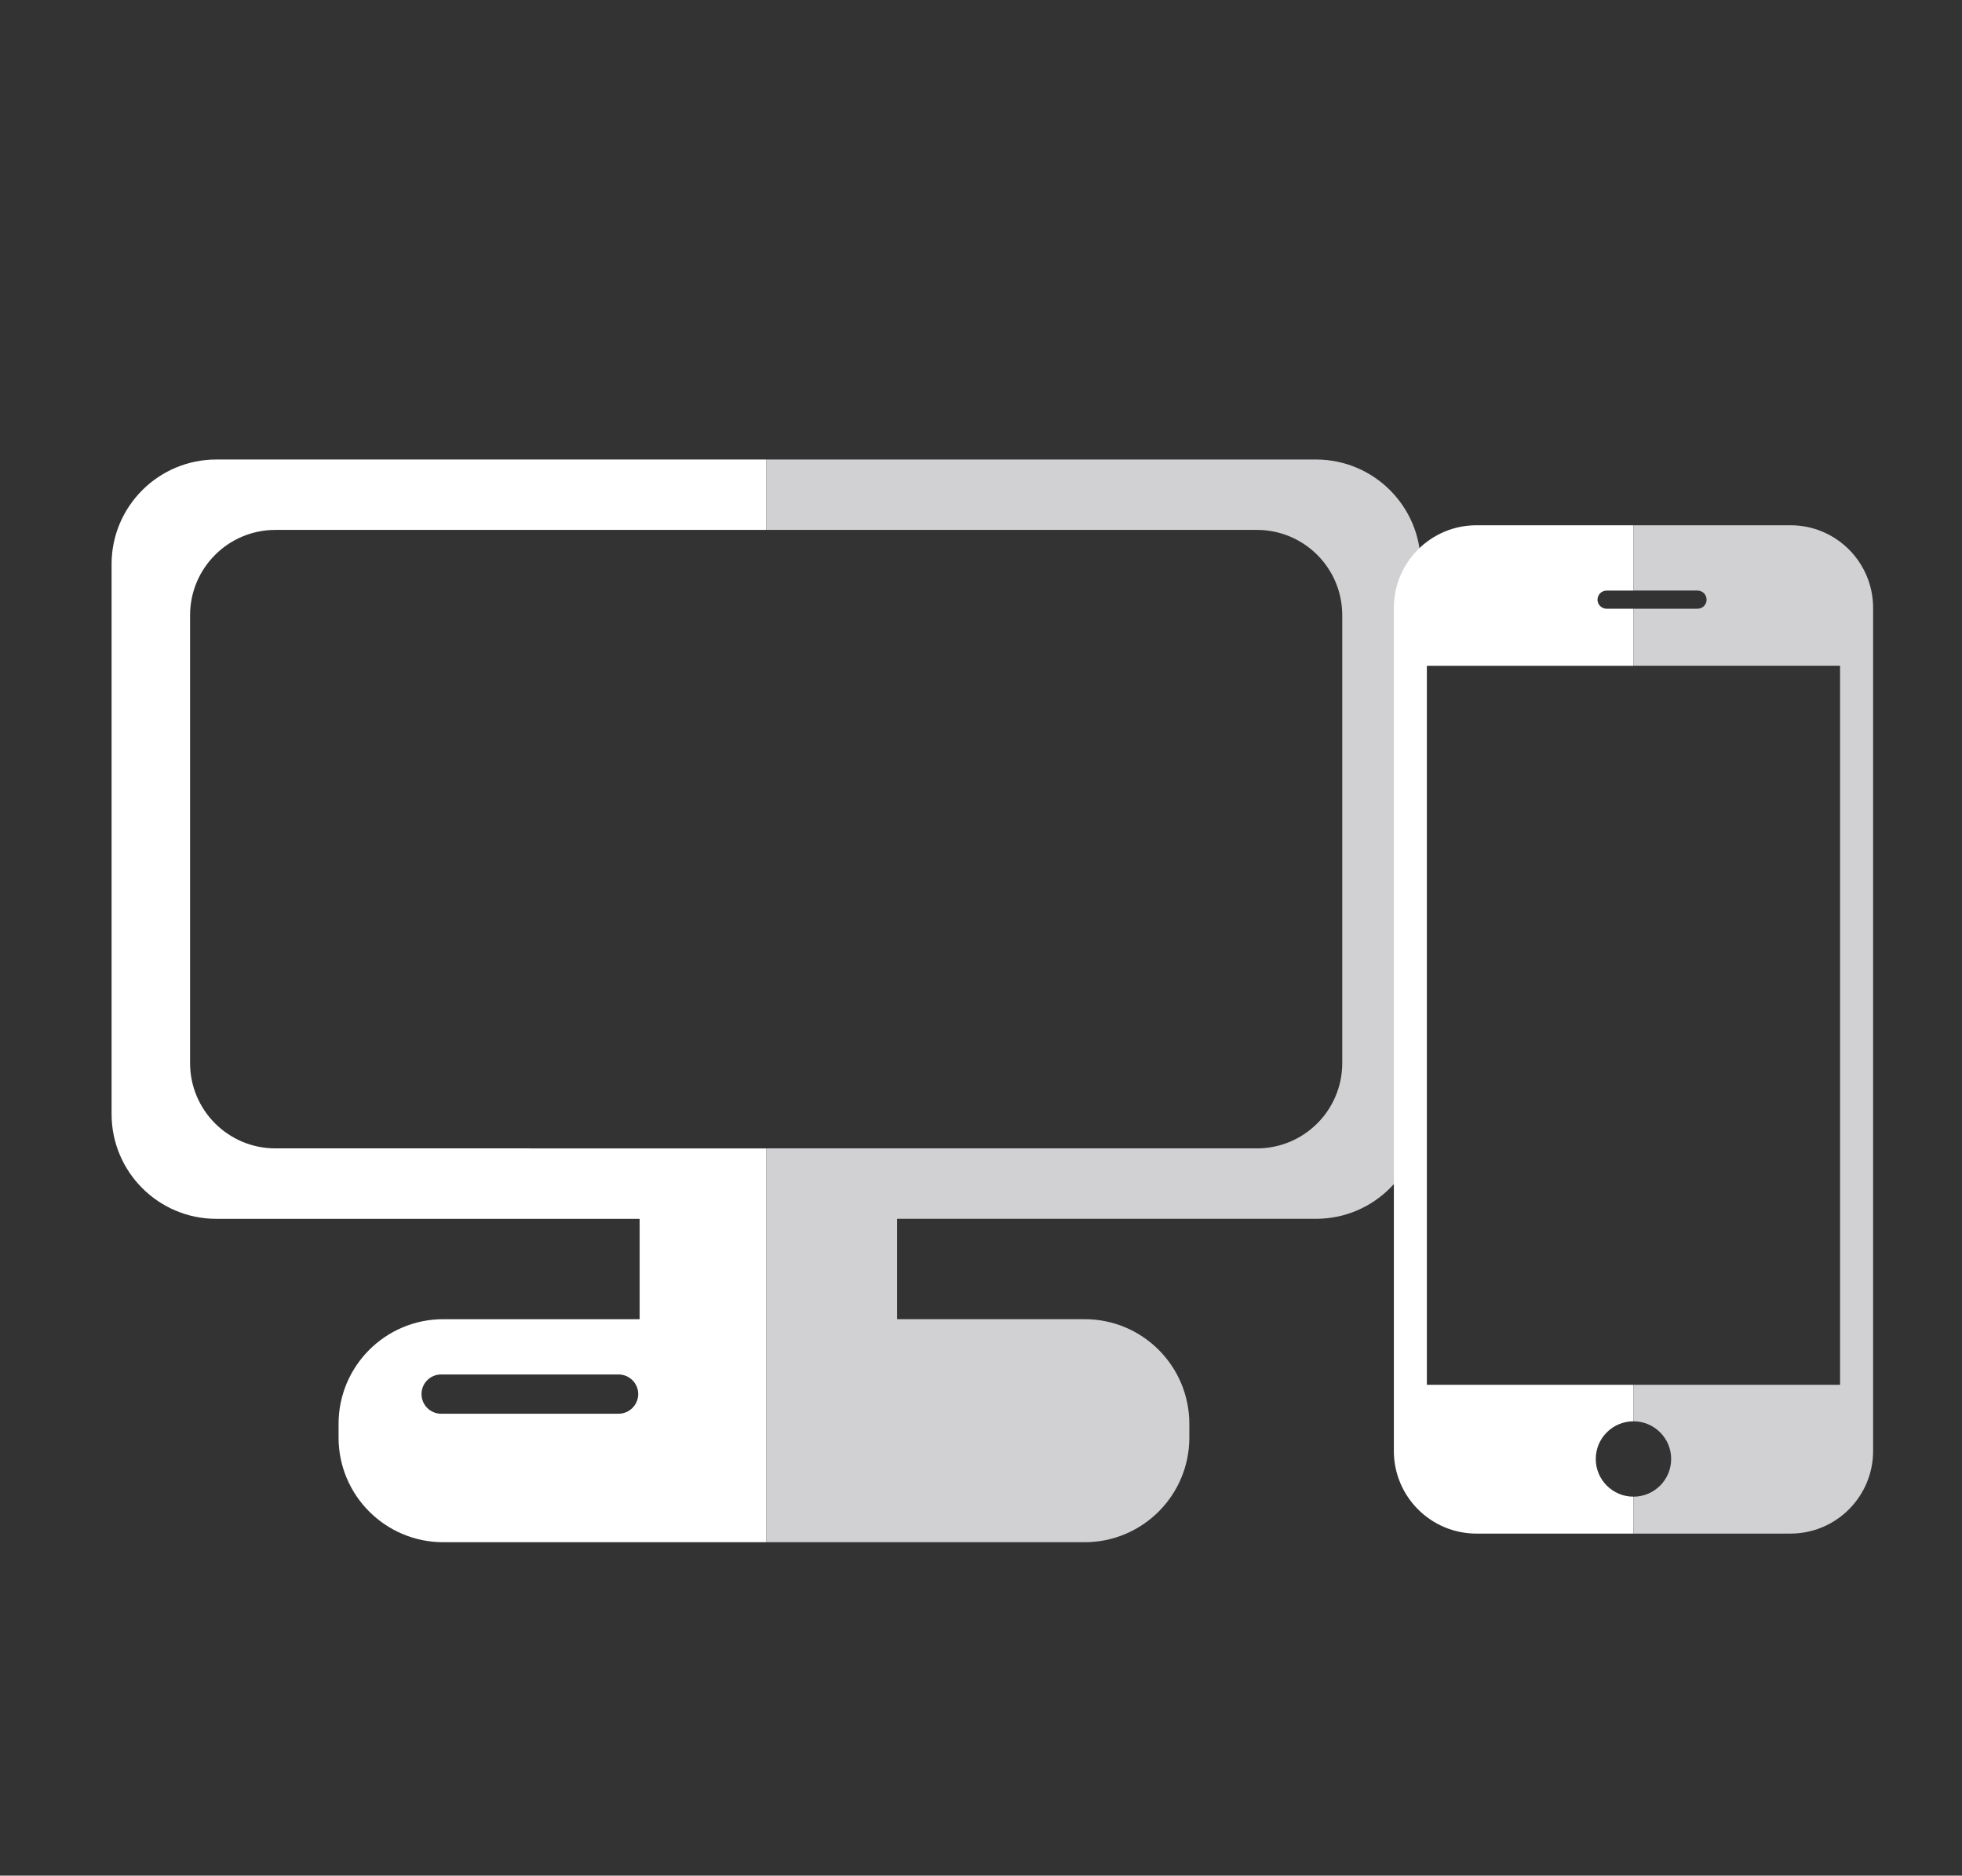
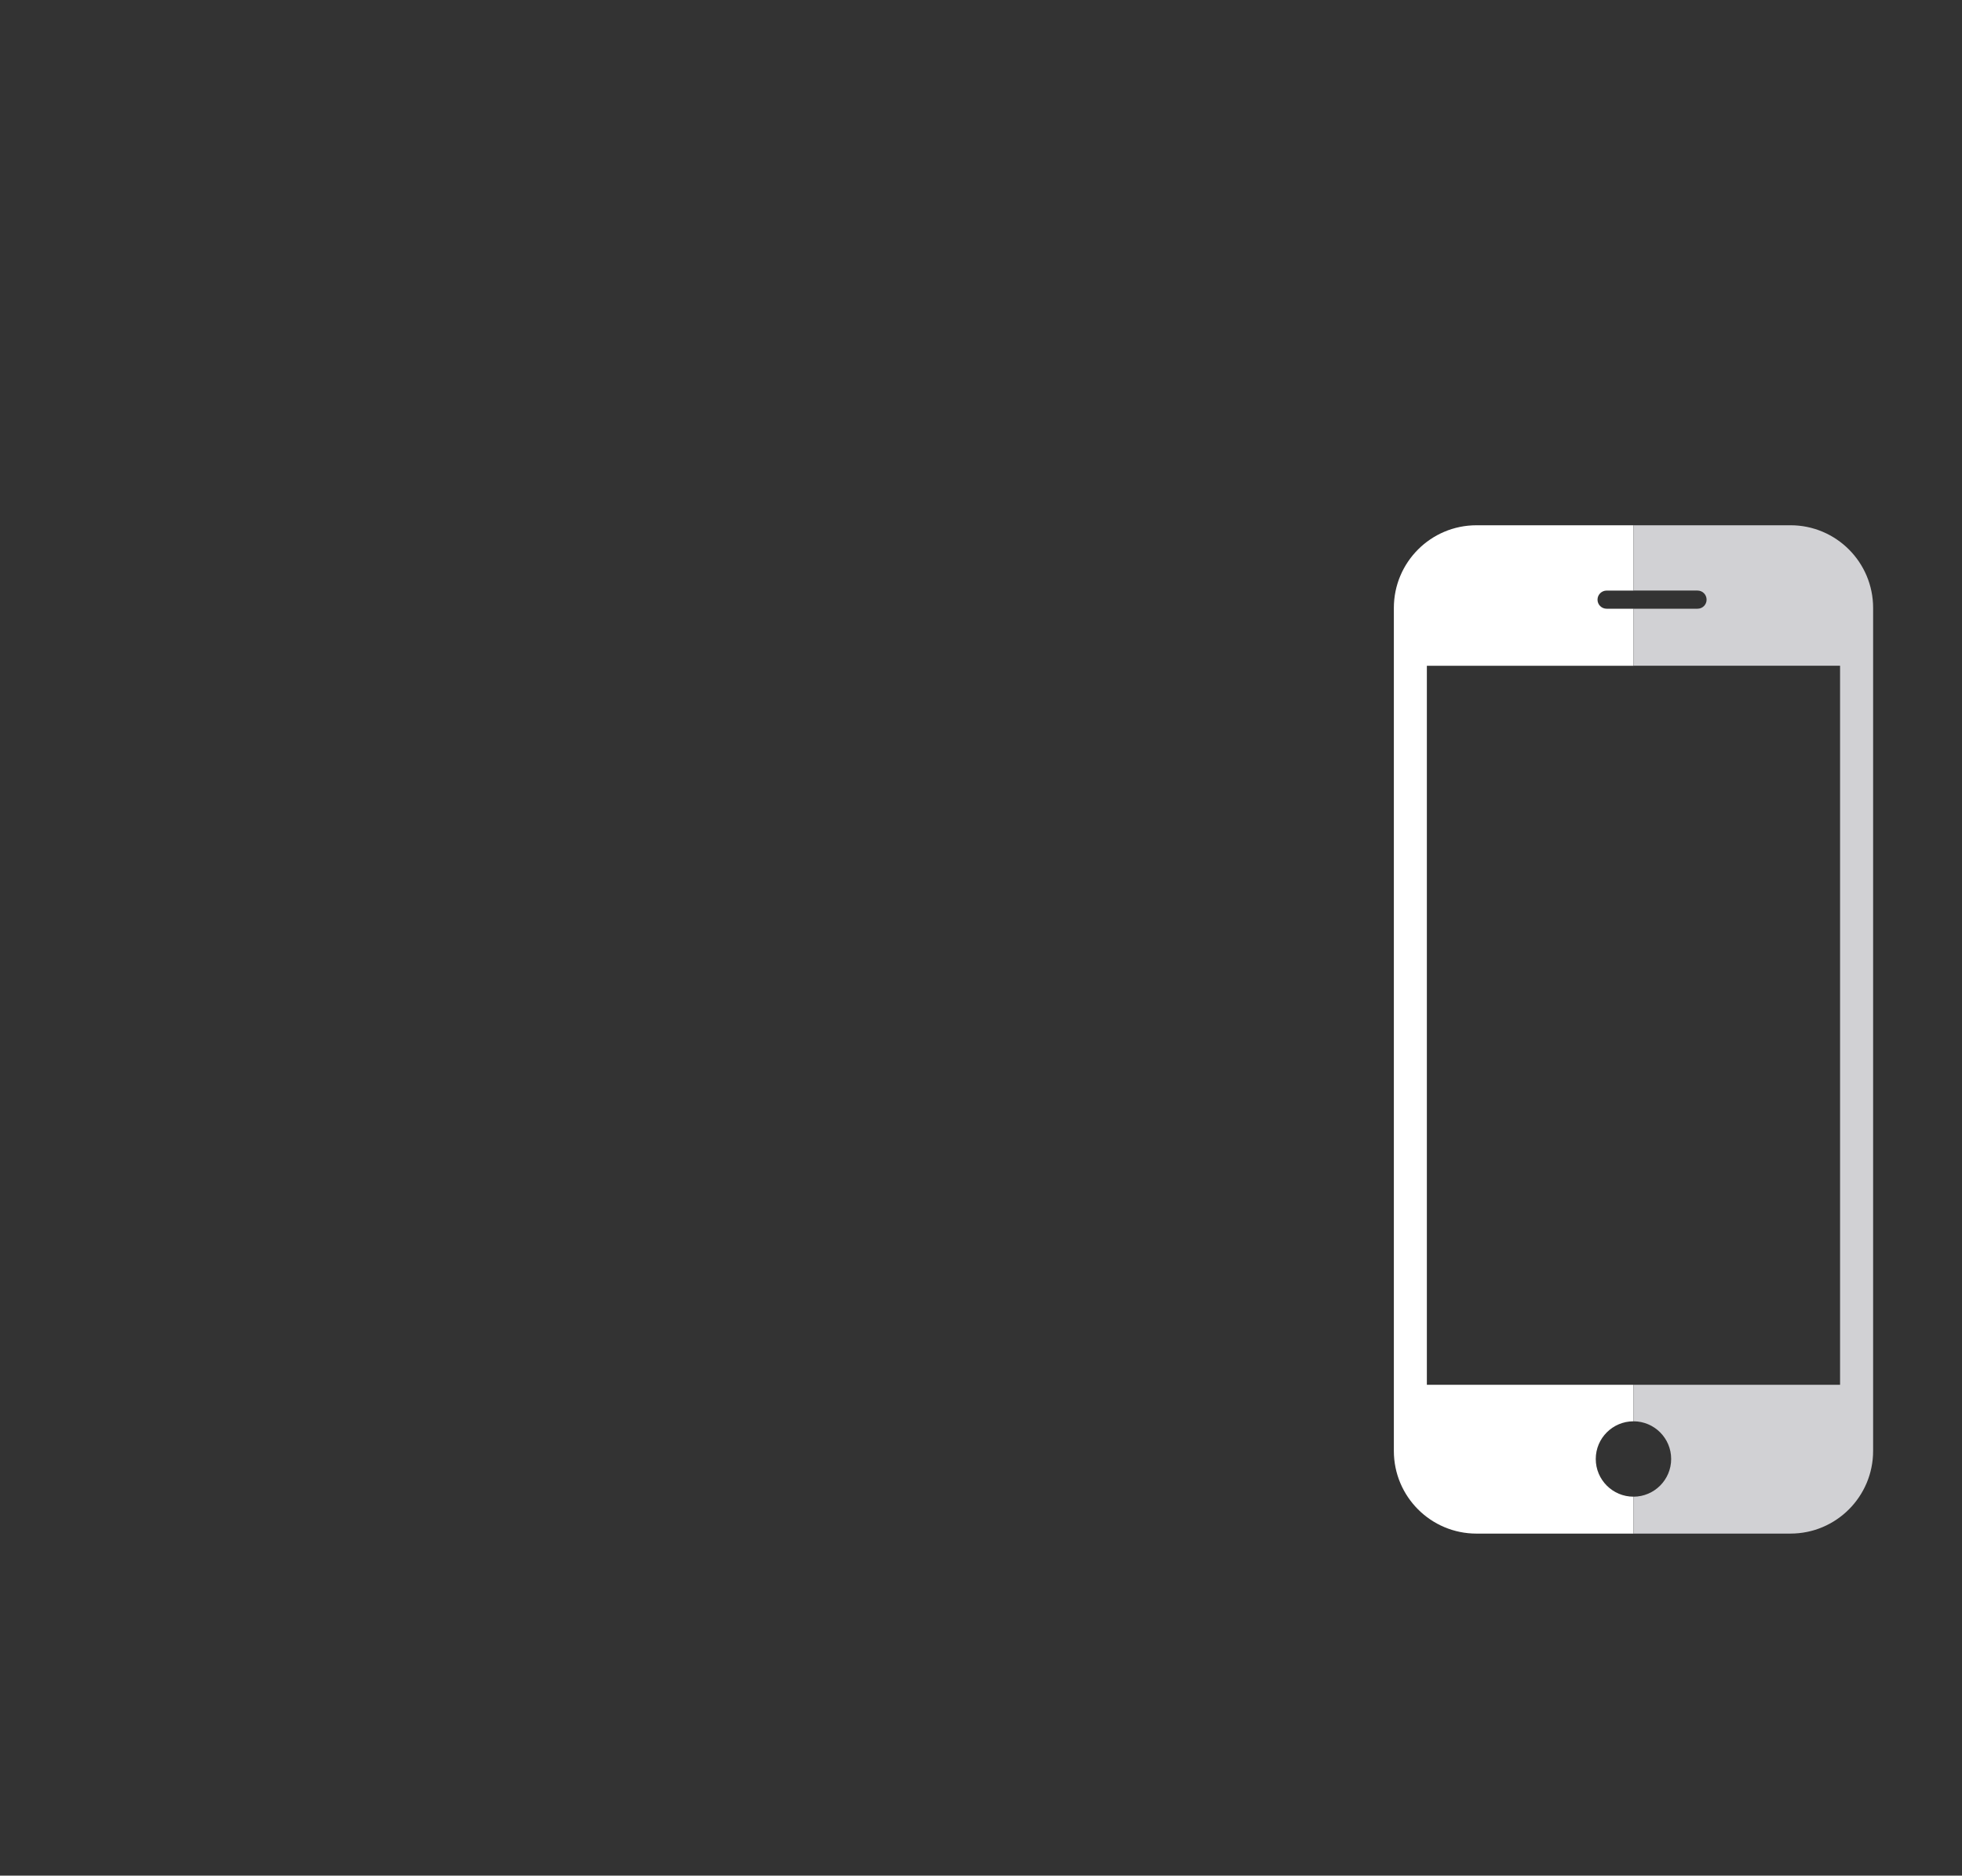
<svg xmlns="http://www.w3.org/2000/svg" version="1.1" id="Layer_1" x="0px" y="0px" width="181px" height="173px" viewBox="0 0 181 173" enable-background="new 0 0 181 173" xml:space="preserve">
  <rect x="0" y="0" width="181" height="173" fill="#333333" stroke="none" />
-   <path fill-rule="evenodd" clip-rule="evenodd" fill="#E9E9E9" d="M131.868,57.395c0.36,0,0.649,0.29,0.649,0.649  c0,0.357-0.289,0.646-0.649,0.646c-0.356,0-0.647-0.289-0.647-0.646C131.221,57.685,131.512,57.395,131.868,57.395" />
-   <path fill="#FFFFFF" d="M48.881,105.923H25.404c-4.342,0-7.869-3.519-7.869-7.872V56.748c0-4.35,3.527-7.871,7.869-7.871h23.478  h21.797v-6.493H48.881H19.957c-5.333,0-9.663,4.325-9.663,9.653v50.722c0,5.335,4.33,9.662,9.663,9.662h28.925h10.126v9.257H48.881  h-7.984c-5.338,0-9.663,4.324-9.663,9.658v1.258c0,5.334,4.325,9.655,9.663,9.655h7.984h21.797v-36.325H48.881z M57.062,130.397  h-8.18h-8.188c-1,0-1.808-0.815-1.808-1.812c0-1,0.809-1.809,1.808-1.809h8.188h8.18c0.999,0,1.815,0.809,1.815,1.809  C58.876,129.582,58.061,130.397,57.062,130.397" />
-   <path fill="#D1D1D4" d="M100.065,142.248c5.332,0,9.655-4.321,9.655-9.655v-1.258c0-5.337-4.323-9.658-9.655-9.658H82.758v-9.257  H121.4c5.339,0,9.662-4.325,9.662-9.662V52.037c0-5.329-4.323-9.653-9.662-9.653H70.68h-0.001v6.493h0.001h45.276  c4.346,0,7.87,3.521,7.87,7.872v41.302c0,4.354-3.524,7.872-7.87,7.872H70.68h-0.001v36.325h0.001H100.065z" />
-   <path fill-rule="evenodd" clip-rule="evenodd" fill="#E9E9E9" d="M144.783,54.472c0.467,0,0.84,0.375,0.84,0.839  c0,0.462-0.373,0.836-0.84,0.836c-0.462,0-0.838-0.374-0.838-0.836C143.945,54.847,144.321,54.472,144.783,54.472" />
  <path fill="#FFFFFF" d="M150.692,138.049c-1.918,0-3.479-1.559-3.479-3.478c0-1.918,1.561-3.474,3.479-3.474h0.002v-3.369h-19.062  V61.408h19.062v-5.261h-2.477c-0.465,0-0.842-0.374-0.842-0.834c0-0.464,0.377-0.84,0.842-0.84h2.477v-6.024H136.21  c-4.212,0-7.623,3.413-7.623,7.624v77.757c0,4.21,3.411,7.624,7.623,7.624h14.484v-3.403H150.692z" />
  <path fill="#D1D1D4" d="M172.8,133.828V56.072c0-4.211-3.413-7.624-7.623-7.624h-14.482v6.023h5.907  c0.465,0,0.836,0.375,0.836,0.841c0,0.46-0.371,0.834-0.836,0.834h-5.907v5.261h19.056v66.321h-19.056v3.368  c1.918,0.002,3.474,1.557,3.474,3.475c0,1.919-1.556,3.475-3.474,3.479v3.403h14.482C169.387,141.454,172.8,138.038,172.8,133.828" />
</svg>